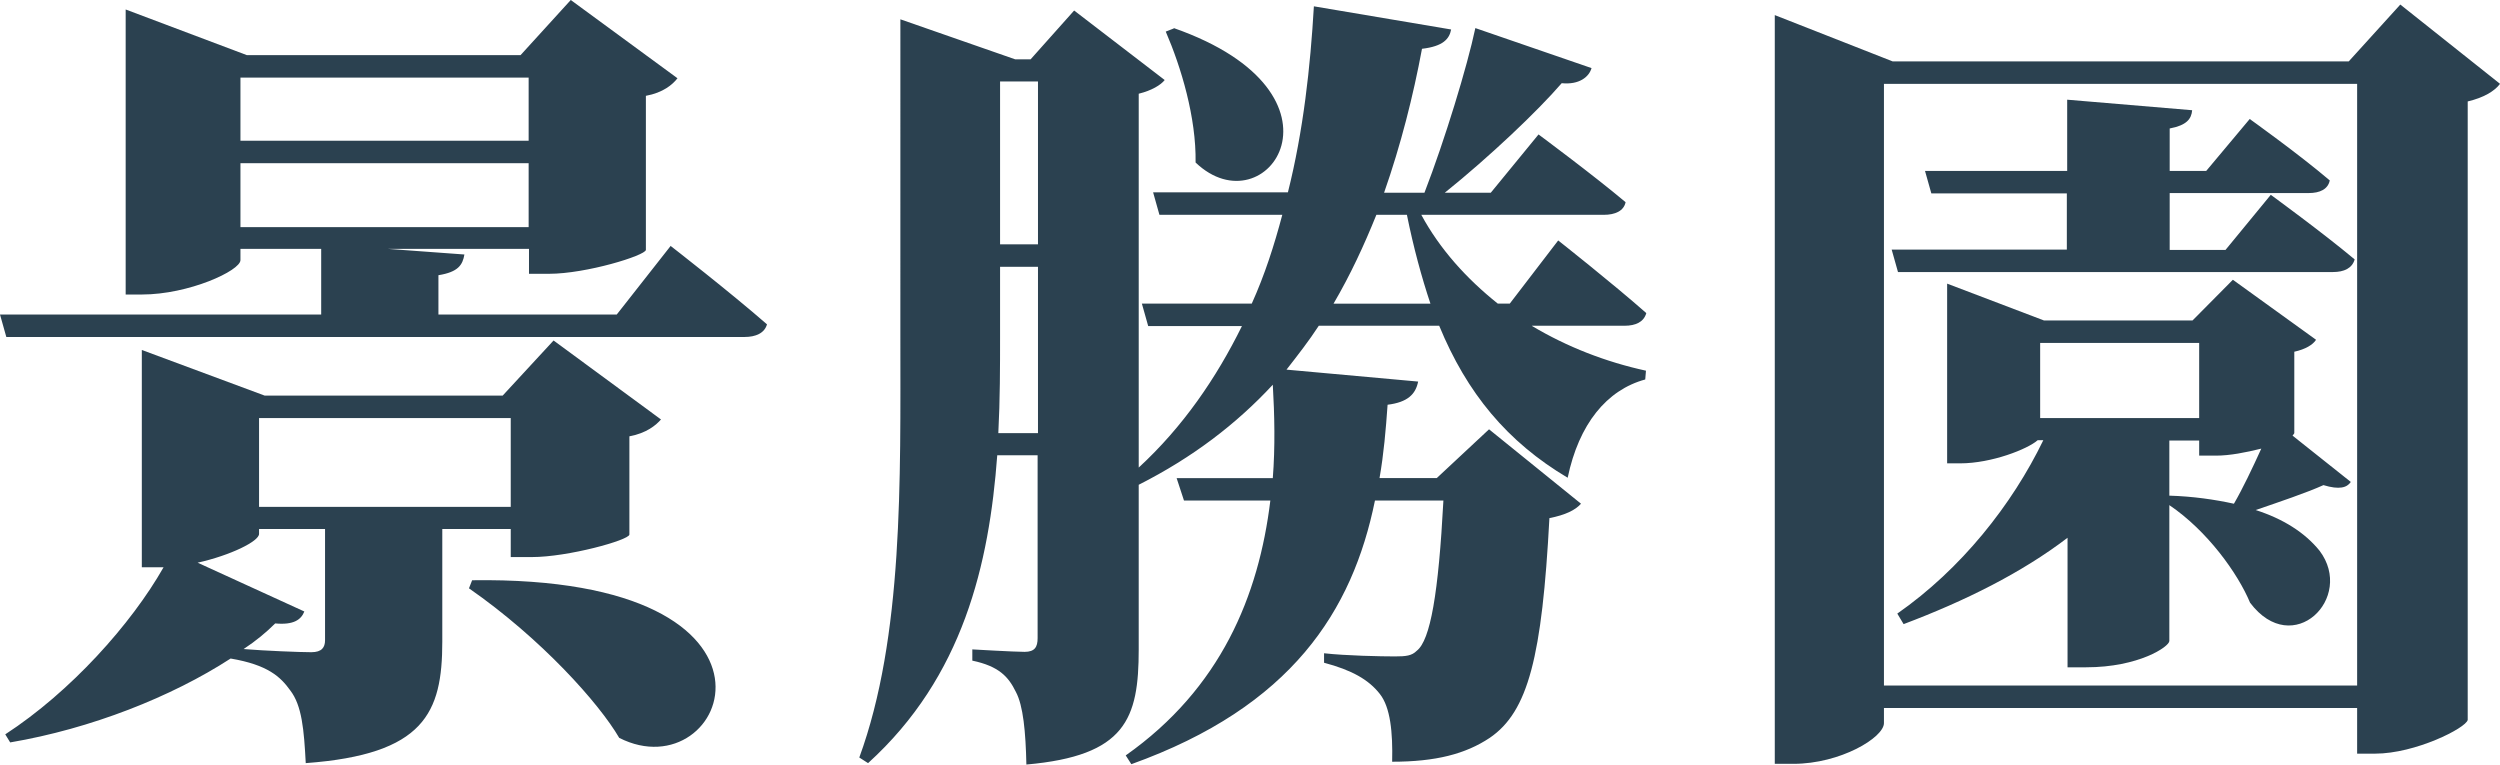
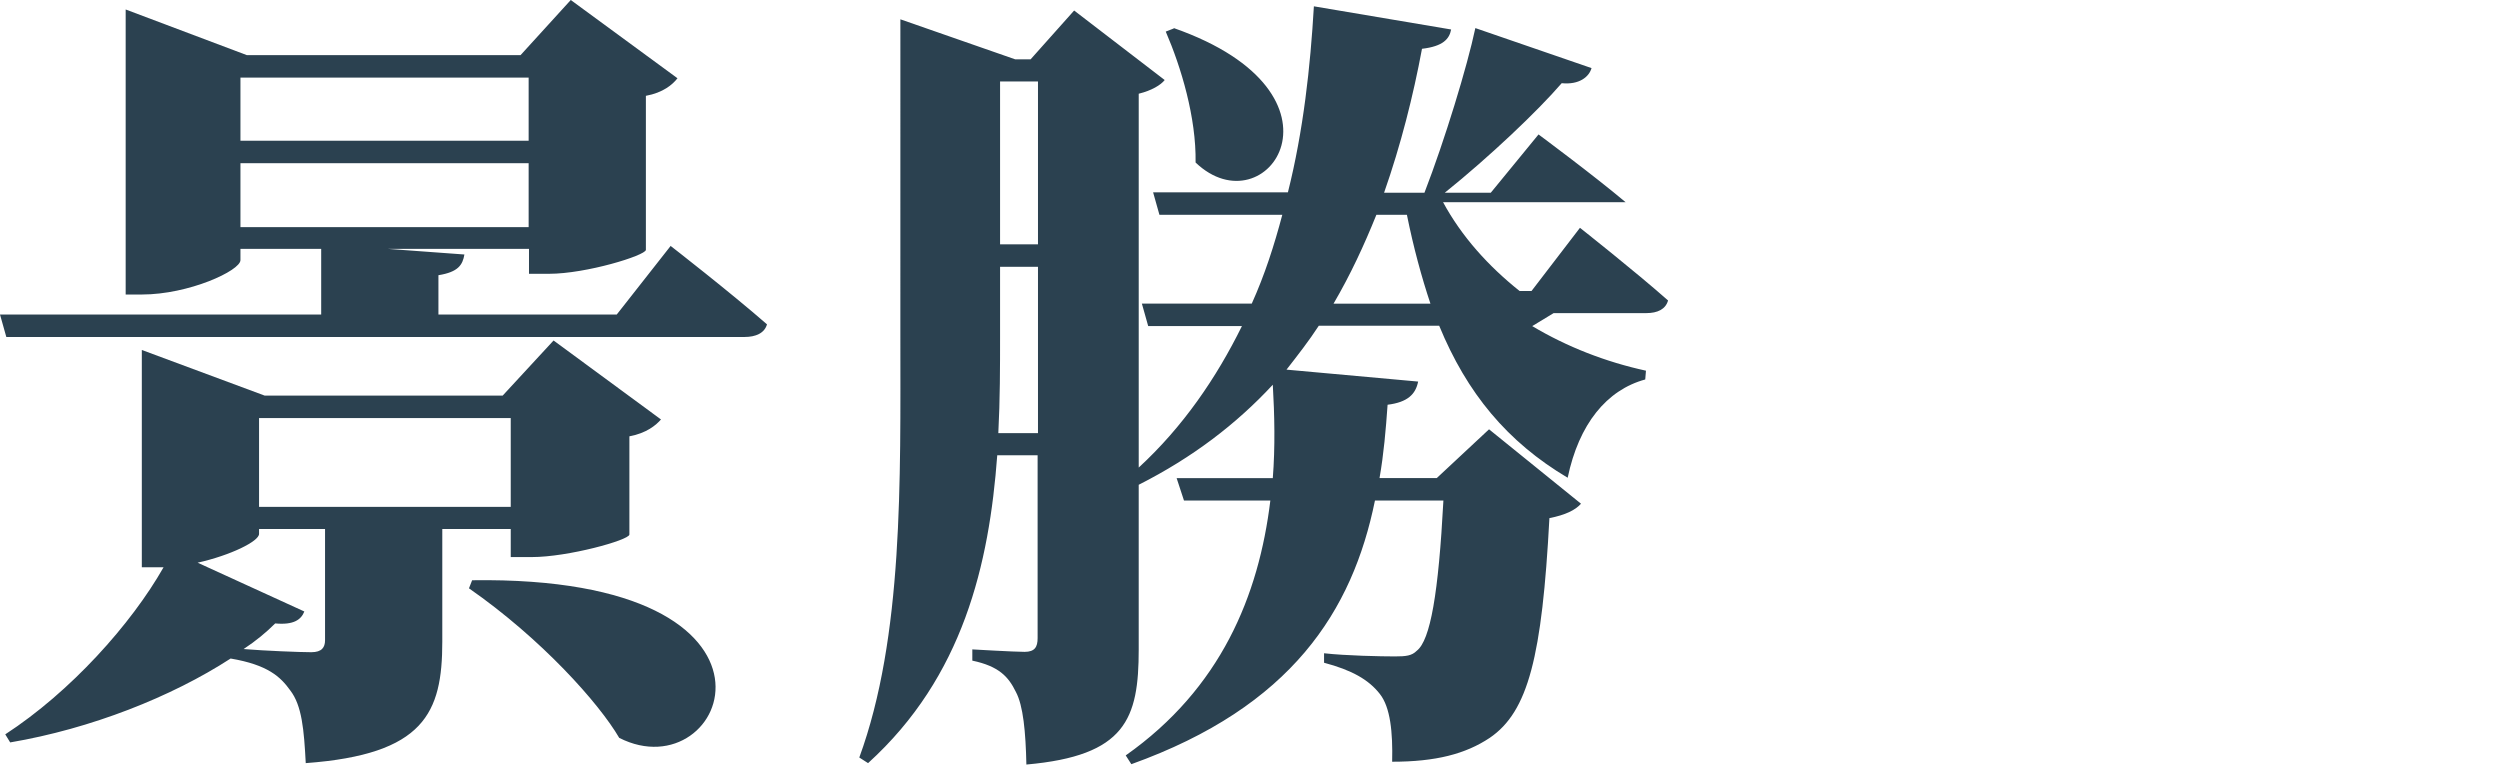
<svg xmlns="http://www.w3.org/2000/svg" id="_レイヤー_2" viewBox="0 0 71.22 21.79">
  <g id="_デザイン">
    <path d="M19.11,7.01s1.7,1.32,2.74,2.23c-.07.25-.32.36-.64.36H.18l-.18-.64h9.15v-1.87h-2.3v.32c0,.3-1.47.98-2.81.98h-.46V.27l3.45,1.3h7.8l1.43-1.57,3.04,2.23c-.14.18-.41.41-.9.5v4.39c-.02.16-1.7.68-2.76.68h-.57v-.71h-4.02l2.18.16c-.05.3-.18.5-.74.59v1.12h5.08l1.54-1.96ZM12.6,15.07v3.21c0,2.03-.51,3.21-3.89,3.46-.05-.96-.11-1.64-.44-2.07-.28-.39-.64-.73-1.7-.91-1.68,1.09-3.98,2-6.28,2.39l-.14-.23c1.86-1.21,3.59-3.14,4.51-4.76h-.62v-6.19l3.5,1.3h6.78l1.45-1.57,3.06,2.25c-.14.16-.41.39-.9.48v2.8c-.02.16-1.75.64-2.78.64h-.6v-.8h-1.95ZM9.27,15.07h-1.89v.14c0,.21-.81.61-1.75.82l3.04,1.39c-.09.23-.3.39-.83.34-.25.25-.55.5-.9.73.6.05,1.61.09,1.93.09.3,0,.39-.14.39-.34v-3.17ZM6.85,2.21v1.8h8.21v-1.8H6.85ZM6.85,6.47h8.21v-1.82H6.85v1.82ZM7.38,11.91v2.53h7.17v-2.53h-7.17ZM13.45,16.53c9.77-.14,7.27,6.06,4.19,4.49-.57-.98-2.21-2.82-4.28-4.26l.09-.23Z" style="fill:#2b4150;" />
-     <path d="M43.65,9.29c.99.59,2.09,1.02,3.24,1.27l-.02.25c-1.1.3-1.89,1.27-2.21,2.8-1.72-1.02-2.87-2.41-3.66-4.33h-3.43c-.28.43-.6.84-.92,1.25l3.75.34c-.07.36-.3.59-.87.66-.05.71-.11,1.41-.23,2.09h1.63l1.49-1.39,2.62,2.12c-.16.18-.44.32-.9.41-.21,3.94-.6,5.51-1.7,6.26-.69.46-1.54.68-2.78.68.02-.84-.05-1.55-.35-1.93-.32-.41-.8-.68-1.59-.89v-.27c.62.07,1.63.09,2.02.09.32,0,.48-.02.62-.16.39-.3.62-1.64.76-4.28h-1.95c-.64,3.14-2.37,5.87-6.94,7.51l-.16-.25c2.71-1.91,3.79-4.55,4.12-7.26h-2.46l-.21-.64h2.74c.07-.89.05-1.8,0-2.66-1.04,1.12-2.28,2.07-3.82,2.85v4.69c0,1.98-.37,3.03-3.2,3.28-.02-.93-.09-1.68-.3-2.07-.21-.43-.48-.73-1.24-.89v-.32s1.2.07,1.49.07.37-.14.37-.39v-5.21h-1.15c-.23,3.1-.97,6.31-3.68,8.77l-.25-.16c1.26-3.44,1.17-7.9,1.17-12.02V.55l3.27,1.14h.44l1.24-1.39,2.58,1.98c-.11.14-.37.3-.74.39v10.65c1.26-1.16,2.21-2.55,2.94-4.03h-2.67l-.18-.64h3.13c.37-.82.64-1.66.87-2.53h-3.5l-.18-.64h3.84c.44-1.75.64-3.58.74-5.3l3.91.66c-.05.27-.23.48-.83.55-.25,1.34-.6,2.73-1.08,4.1h1.15c.58-1.5,1.22-3.6,1.45-4.69l3.31,1.14c-.07.25-.35.48-.85.43-.69.8-2.05,2.09-3.33,3.12h1.31l1.36-1.66s1.54,1.14,2.48,1.93c-.05.25-.3.36-.62.36h-5.2c.53.98,1.29,1.82,2.18,2.53h.34l1.38-1.8s1.56,1.23,2.51,2.07c-.07.25-.3.36-.62.36h-2.64ZM29.57,12.34v-4.74h-1.08v1.96c0,.89,0,1.82-.05,2.78h1.13ZM28.49,2.32v4.64h1.08V2.32h-1.08ZM33.44.8c5.33,1.87,2.64,5.76.62,3.83.02-1.28-.41-2.71-.85-3.73l.23-.09ZM40.75,8.65c-.25-.75-.48-1.59-.67-2.53h-.87c-.35.87-.74,1.71-1.22,2.53h2.76Z" style="fill:#2b4150;" />
-     <path d="M71.22,2.39c-.16.21-.46.39-.92.5v17.62c-.05.23-1.49.96-2.64.96h-.51v-1.3h-13.48v.43c0,.41-1.24,1.16-2.58,1.16h-.53V.43l3.36,1.32h12.99l1.47-1.62,2.83,2.25ZM67.15,19.53V2.39h-13.48v17.14h13.48ZM58.88,7.13v-1.62h-3.86l-.18-.64h4.05v-2.03l3.56.3c-.02.25-.16.43-.64.52v1.21h1.04l1.24-1.48s1.4,1,2.28,1.75c-.05.25-.28.36-.6.36h-3.96v1.62h1.59l1.29-1.57s1.47,1.07,2.39,1.84c-.07.25-.3.36-.62.36h-12.39l-.18-.64h5.01ZM65.36,12.34s-.02.04-.05.07l1.66,1.32c-.11.16-.32.23-.78.09-.46.21-1.26.48-1.93.71.78.25,1.4.64,1.82,1.16,1.01,1.34-.76,3.1-1.98,1.48-.35-.84-1.22-2.05-2.3-2.78v3.87c0,.16-.87.75-2.37.75h-.53v-3.69c-1.31,1-2.92,1.8-4.67,2.46l-.18-.3c1.82-1.27,3.27-3.1,4.16-4.94h-.16c-.28.25-1.31.66-2.21.66h-.37v-5.12l2.76,1.05h4.23l1.15-1.16,2.37,1.71c-.09.14-.3.27-.62.34v2.32ZM62.65,11.91v-2.14h-4.53v2.14h4.53ZM61.8,14.12c.67.02,1.29.11,1.84.23.25-.43.53-1.02.78-1.57-.44.11-.9.2-1.29.2h-.48v-.43h-.85v1.57Z" style="fill:#2b4150;" />
+     <path d="M43.65,9.29c.99.59,2.09,1.02,3.24,1.27l-.02.25c-1.1.3-1.89,1.27-2.21,2.8-1.72-1.02-2.87-2.41-3.66-4.33h-3.43c-.28.43-.6.84-.92,1.25l3.75.34c-.07.36-.3.59-.87.66-.05.71-.11,1.41-.23,2.09h1.63l1.49-1.39,2.62,2.12c-.16.18-.44.32-.9.41-.21,3.94-.6,5.51-1.7,6.26-.69.46-1.54.68-2.78.68.02-.84-.05-1.55-.35-1.93-.32-.41-.8-.68-1.59-.89v-.27c.62.07,1.63.09,2.02.09.32,0,.48-.02.62-.16.39-.3.62-1.64.76-4.28h-1.95c-.64,3.14-2.37,5.87-6.94,7.51l-.16-.25c2.71-1.91,3.79-4.55,4.12-7.26h-2.46l-.21-.64h2.74c.07-.89.05-1.8,0-2.66-1.04,1.12-2.28,2.07-3.82,2.85v4.69c0,1.98-.37,3.03-3.2,3.28-.02-.93-.09-1.68-.3-2.07-.21-.43-.48-.73-1.24-.89v-.32s1.2.07,1.49.07.37-.14.37-.39v-5.21h-1.15c-.23,3.1-.97,6.31-3.68,8.77l-.25-.16c1.26-3.44,1.17-7.9,1.17-12.02V.55l3.27,1.14h.44l1.24-1.39,2.58,1.98c-.11.14-.37.3-.74.39v10.65c1.26-1.16,2.21-2.55,2.94-4.03h-2.67l-.18-.64h3.13c.37-.82.64-1.66.87-2.53h-3.5l-.18-.64h3.84c.44-1.75.64-3.58.74-5.3l3.91.66c-.05.27-.23.48-.83.55-.25,1.34-.6,2.73-1.08,4.1h1.15c.58-1.5,1.22-3.6,1.45-4.69l3.31,1.14c-.07.25-.35.48-.85.43-.69.8-2.05,2.09-3.33,3.12h1.31l1.36-1.66s1.54,1.14,2.48,1.93h-5.2c.53.98,1.29,1.82,2.18,2.53h.34l1.38-1.8s1.56,1.23,2.51,2.07c-.07.25-.3.36-.62.36h-2.64ZM29.57,12.34v-4.74h-1.08v1.96c0,.89,0,1.82-.05,2.78h1.13ZM28.49,2.32v4.64h1.08V2.32h-1.08ZM33.44.8c5.33,1.87,2.64,5.76.62,3.83.02-1.28-.41-2.71-.85-3.73l.23-.09ZM40.75,8.65c-.25-.75-.48-1.59-.67-2.53h-.87c-.35.87-.74,1.71-1.22,2.53h2.76Z" style="fill:#2b4150;" />
  </g>
</svg>